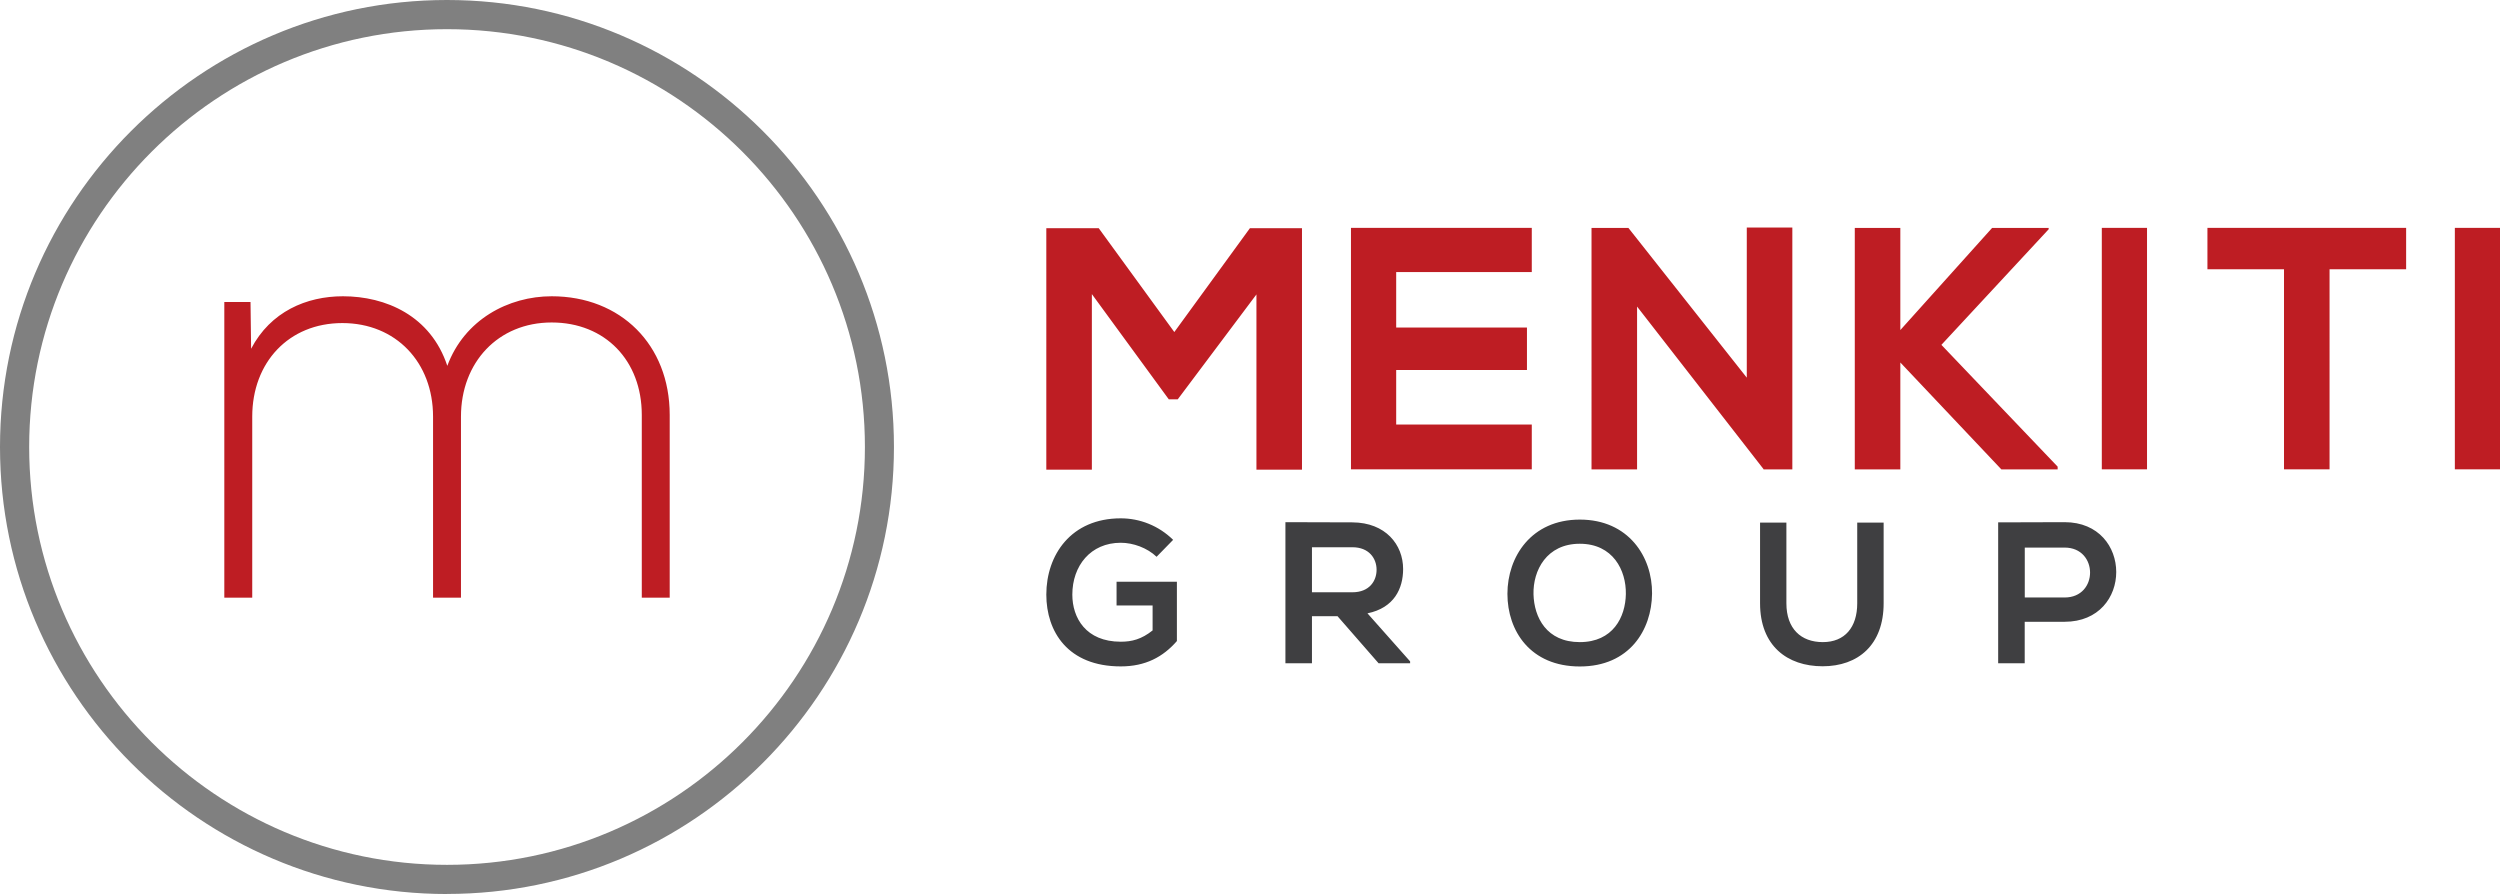
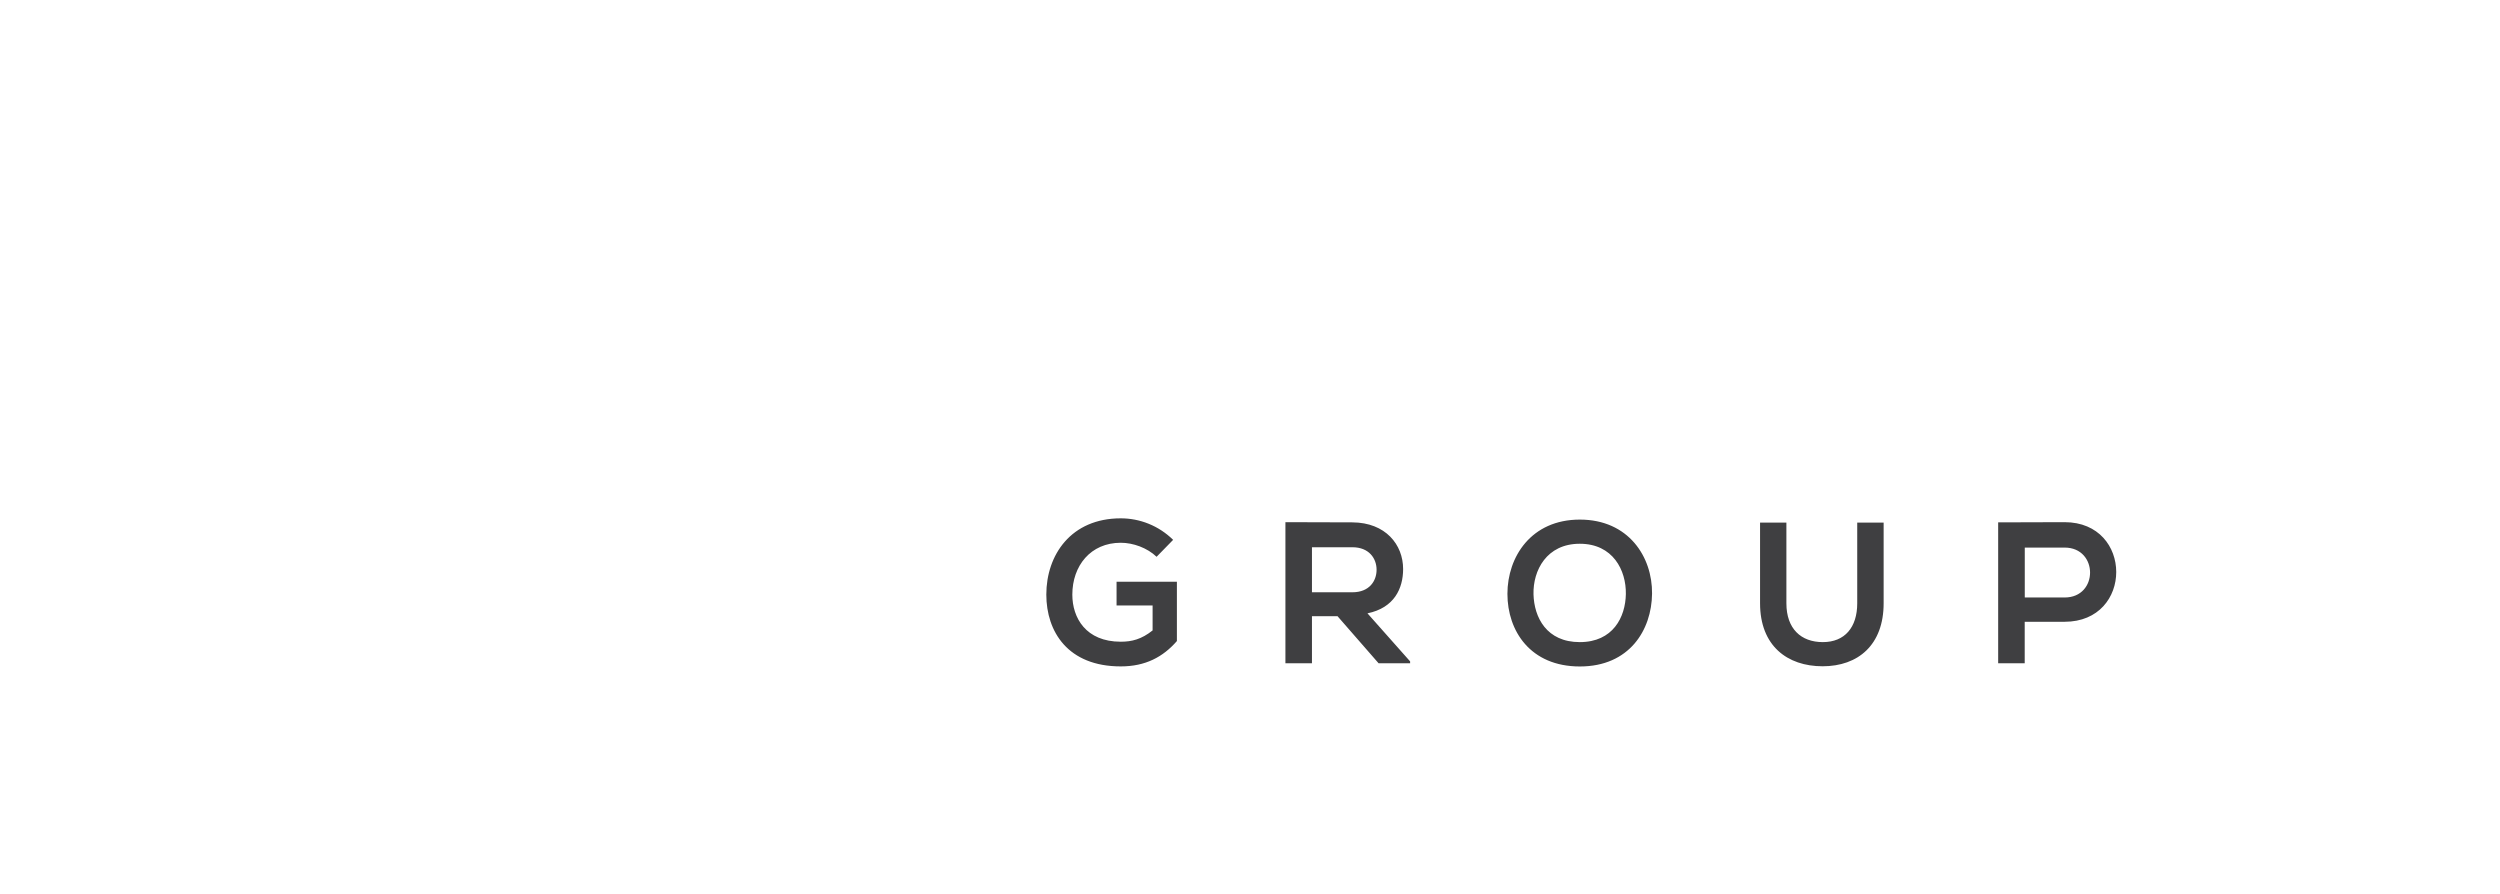
<svg xmlns="http://www.w3.org/2000/svg" data-name="Layer 2" viewBox="0 0 378.71 135.43">
  <g data-name="Capa 1">
-     <path d="M67.71 135.43C30.38 135.43 0 105.05 0 67.71S30.38 0 67.71 0s67.71 30.38 67.71 67.71-30.38 67.71-67.71 67.71Zm0-131.01c-34.9 0-63.29 28.39-63.29 63.29s28.39 63.3 63.3 63.3 63.3-28.4 63.3-63.3S102.61 4.42 67.71 4.42Z" style="fill:gray" />
-     <path d="M97.22 90.54V62.85c0-8.21-5.53-14-13.65-14S69.83 54.9 69.83 63.11v27.43H65.6V63.11c0-8.21-5.62-14.17-13.74-14.17S38.21 54.9 38.21 63.11v27.43h-4.23V45.75h3.97l.09 7.08c2.94-5.62 8.38-7.95 13.91-7.95 6.48 0 13.3 2.94 15.81 10.54 2.59-7 9.25-10.54 15.81-10.54 10.45 0 17.88 7.34 17.88 17.97v27.69h-4.23Zm93.11-45.94-11.92 15.89h-1.36L165.4 44.55v26.6h-6.9V34.57h7.94l11.45 15.73 11.45-15.73h7.89v36.58h-6.9V44.6Zm41.71 26.5h-27.39V34.52h27.39v6.69H211.5v8.41h19.81v6.43H211.5v8.26h20.54v6.79Zm32.57-36.63h6.9v36.64h-4.29v.05l-19.23-24.72v24.67h-6.9V34.53h5.59l17.93 22.68V34.48Zm45.73.26-16.25 17.51 17.61 18.45v.42h-8.52l-15.31-16.2v16.2h-6.9V34.53h6.9V50l13.9-15.47h8.57v.21Zm8.05 36.37V34.52h6.85V71.1h-6.85Zm27.6-30.31h-11.6v-6.27h30.1v6.27h-11.6V71.1h-6.9V40.79Zm25.88 30.31V34.52h6.85V71.1h-6.85Z" style="fill:#be1d23" />
    <path d="M175.21 84.35c-1.43-1.37-3.57-2.13-5.43-2.13-4.57 0-7.34 3.48-7.34 7.86 0 3.5 2.04 7.13 7.34 7.13 1.68 0 3.14-.37 4.82-1.71v-3.78h-5.46v-3.6h9.14v8.99c-2.1 2.41-4.76 3.84-8.5 3.84-8.02 0-11.28-5.27-11.28-10.88 0-6.01 3.75-11.55 11.28-11.55 2.87 0 5.73 1.1 7.93 3.26l-2.5 2.56Zm38.41 16.12h-4.79l-6.22-7.13h-3.87v7.13h-4.02V79.1c3.38 0 6.77.03 10.15.03 5.03.03 7.68 3.38 7.68 7.07 0 2.93-1.34 5.88-5.4 6.71l6.46 7.28v.27Zm-14.88-17.58v6.83h6.13c2.56 0 3.66-1.71 3.66-3.41s-1.13-3.41-3.66-3.41h-6.13Zm51.52 7.04c-.06 5.52-3.44 11.03-10.94 11.03s-10.97-5.39-10.97-11 3.6-11.25 10.97-11.25 11 5.64 10.94 11.22Zm-17.96.09c.09 3.51 1.98 7.25 7.01 7.25s6.92-3.78 6.98-7.28c.06-3.6-1.95-7.62-6.98-7.62s-7.1 4.05-7.01 7.65Zm53.04-10.85v12.22c0 6.31-3.87 9.54-9.24 9.54s-9.48-3.11-9.48-9.54V79.17h3.99v12.22c0 3.84 2.2 5.88 5.52 5.88s5.21-2.23 5.21-5.88V79.17h3.99Zm27.41 15.02h-6.04v6.28h-4.02V79.13c3.35 0 6.71-.03 10.06-.03 10.42 0 10.45 15.09 0 15.09Zm-6.03-3.68h6.04c5.15 0 5.12-7.56 0-7.56h-6.04v7.56Z" style="fill:#3f3f41" />
  </g>
</svg>